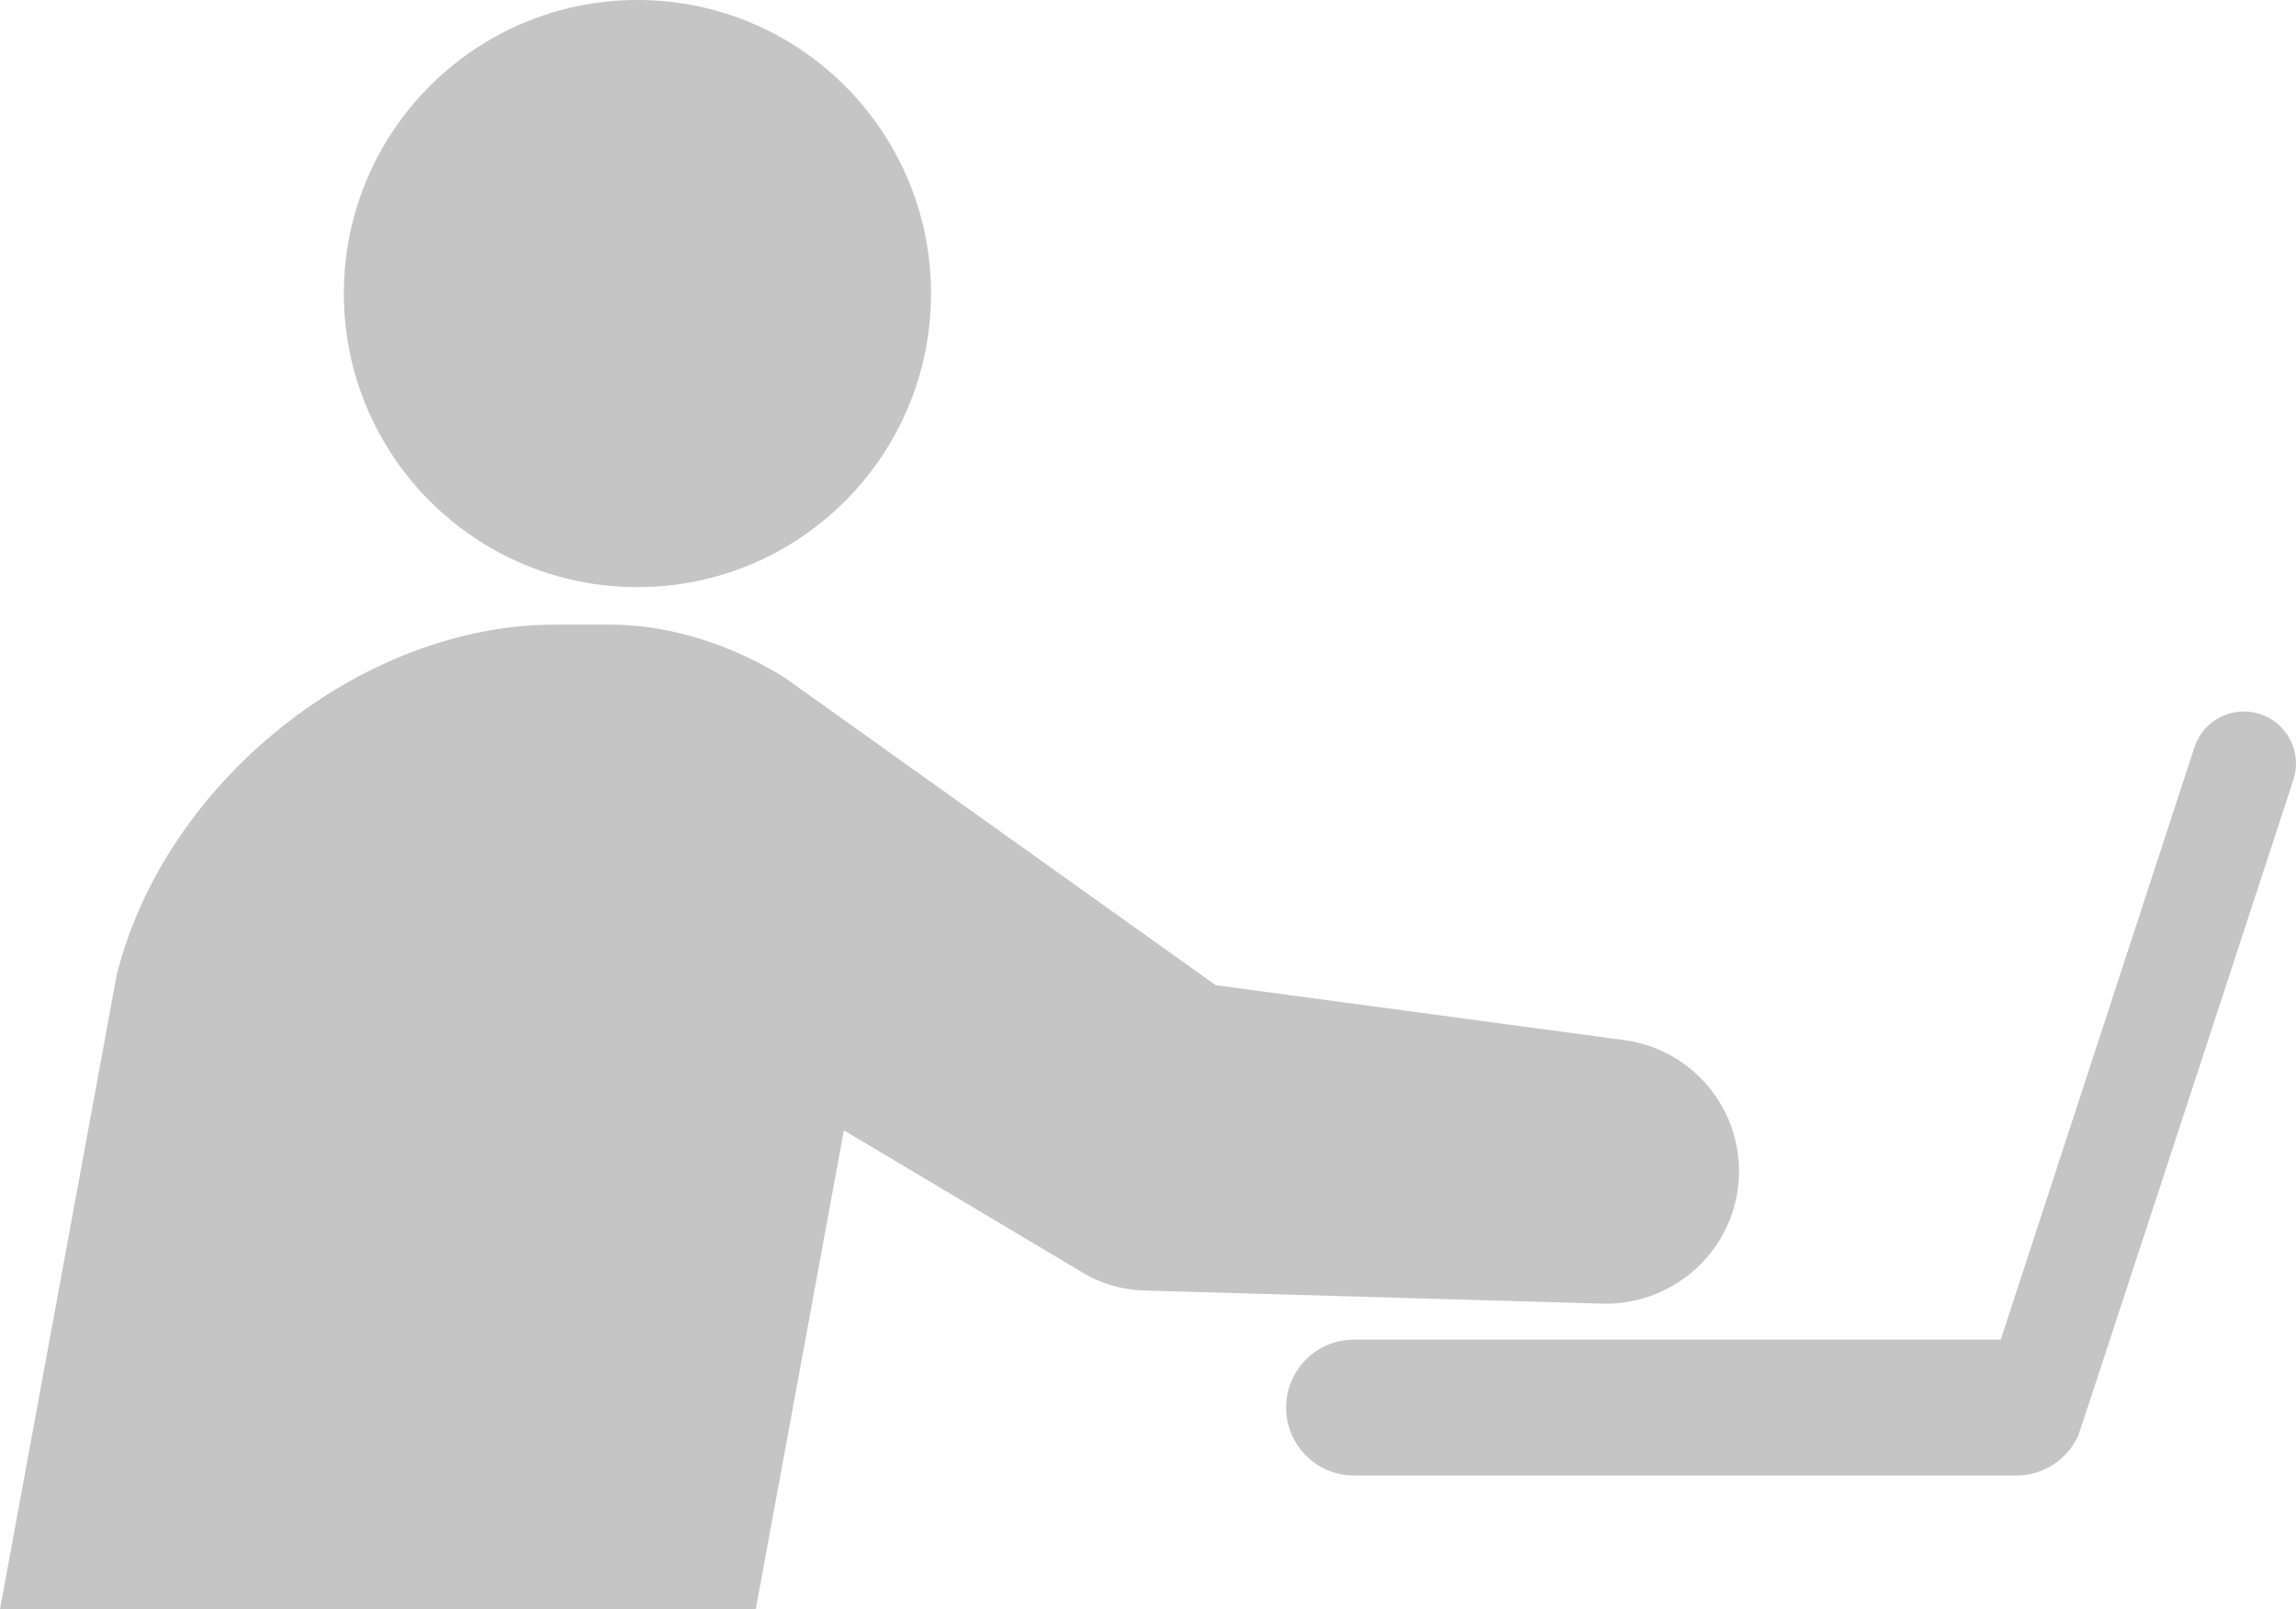
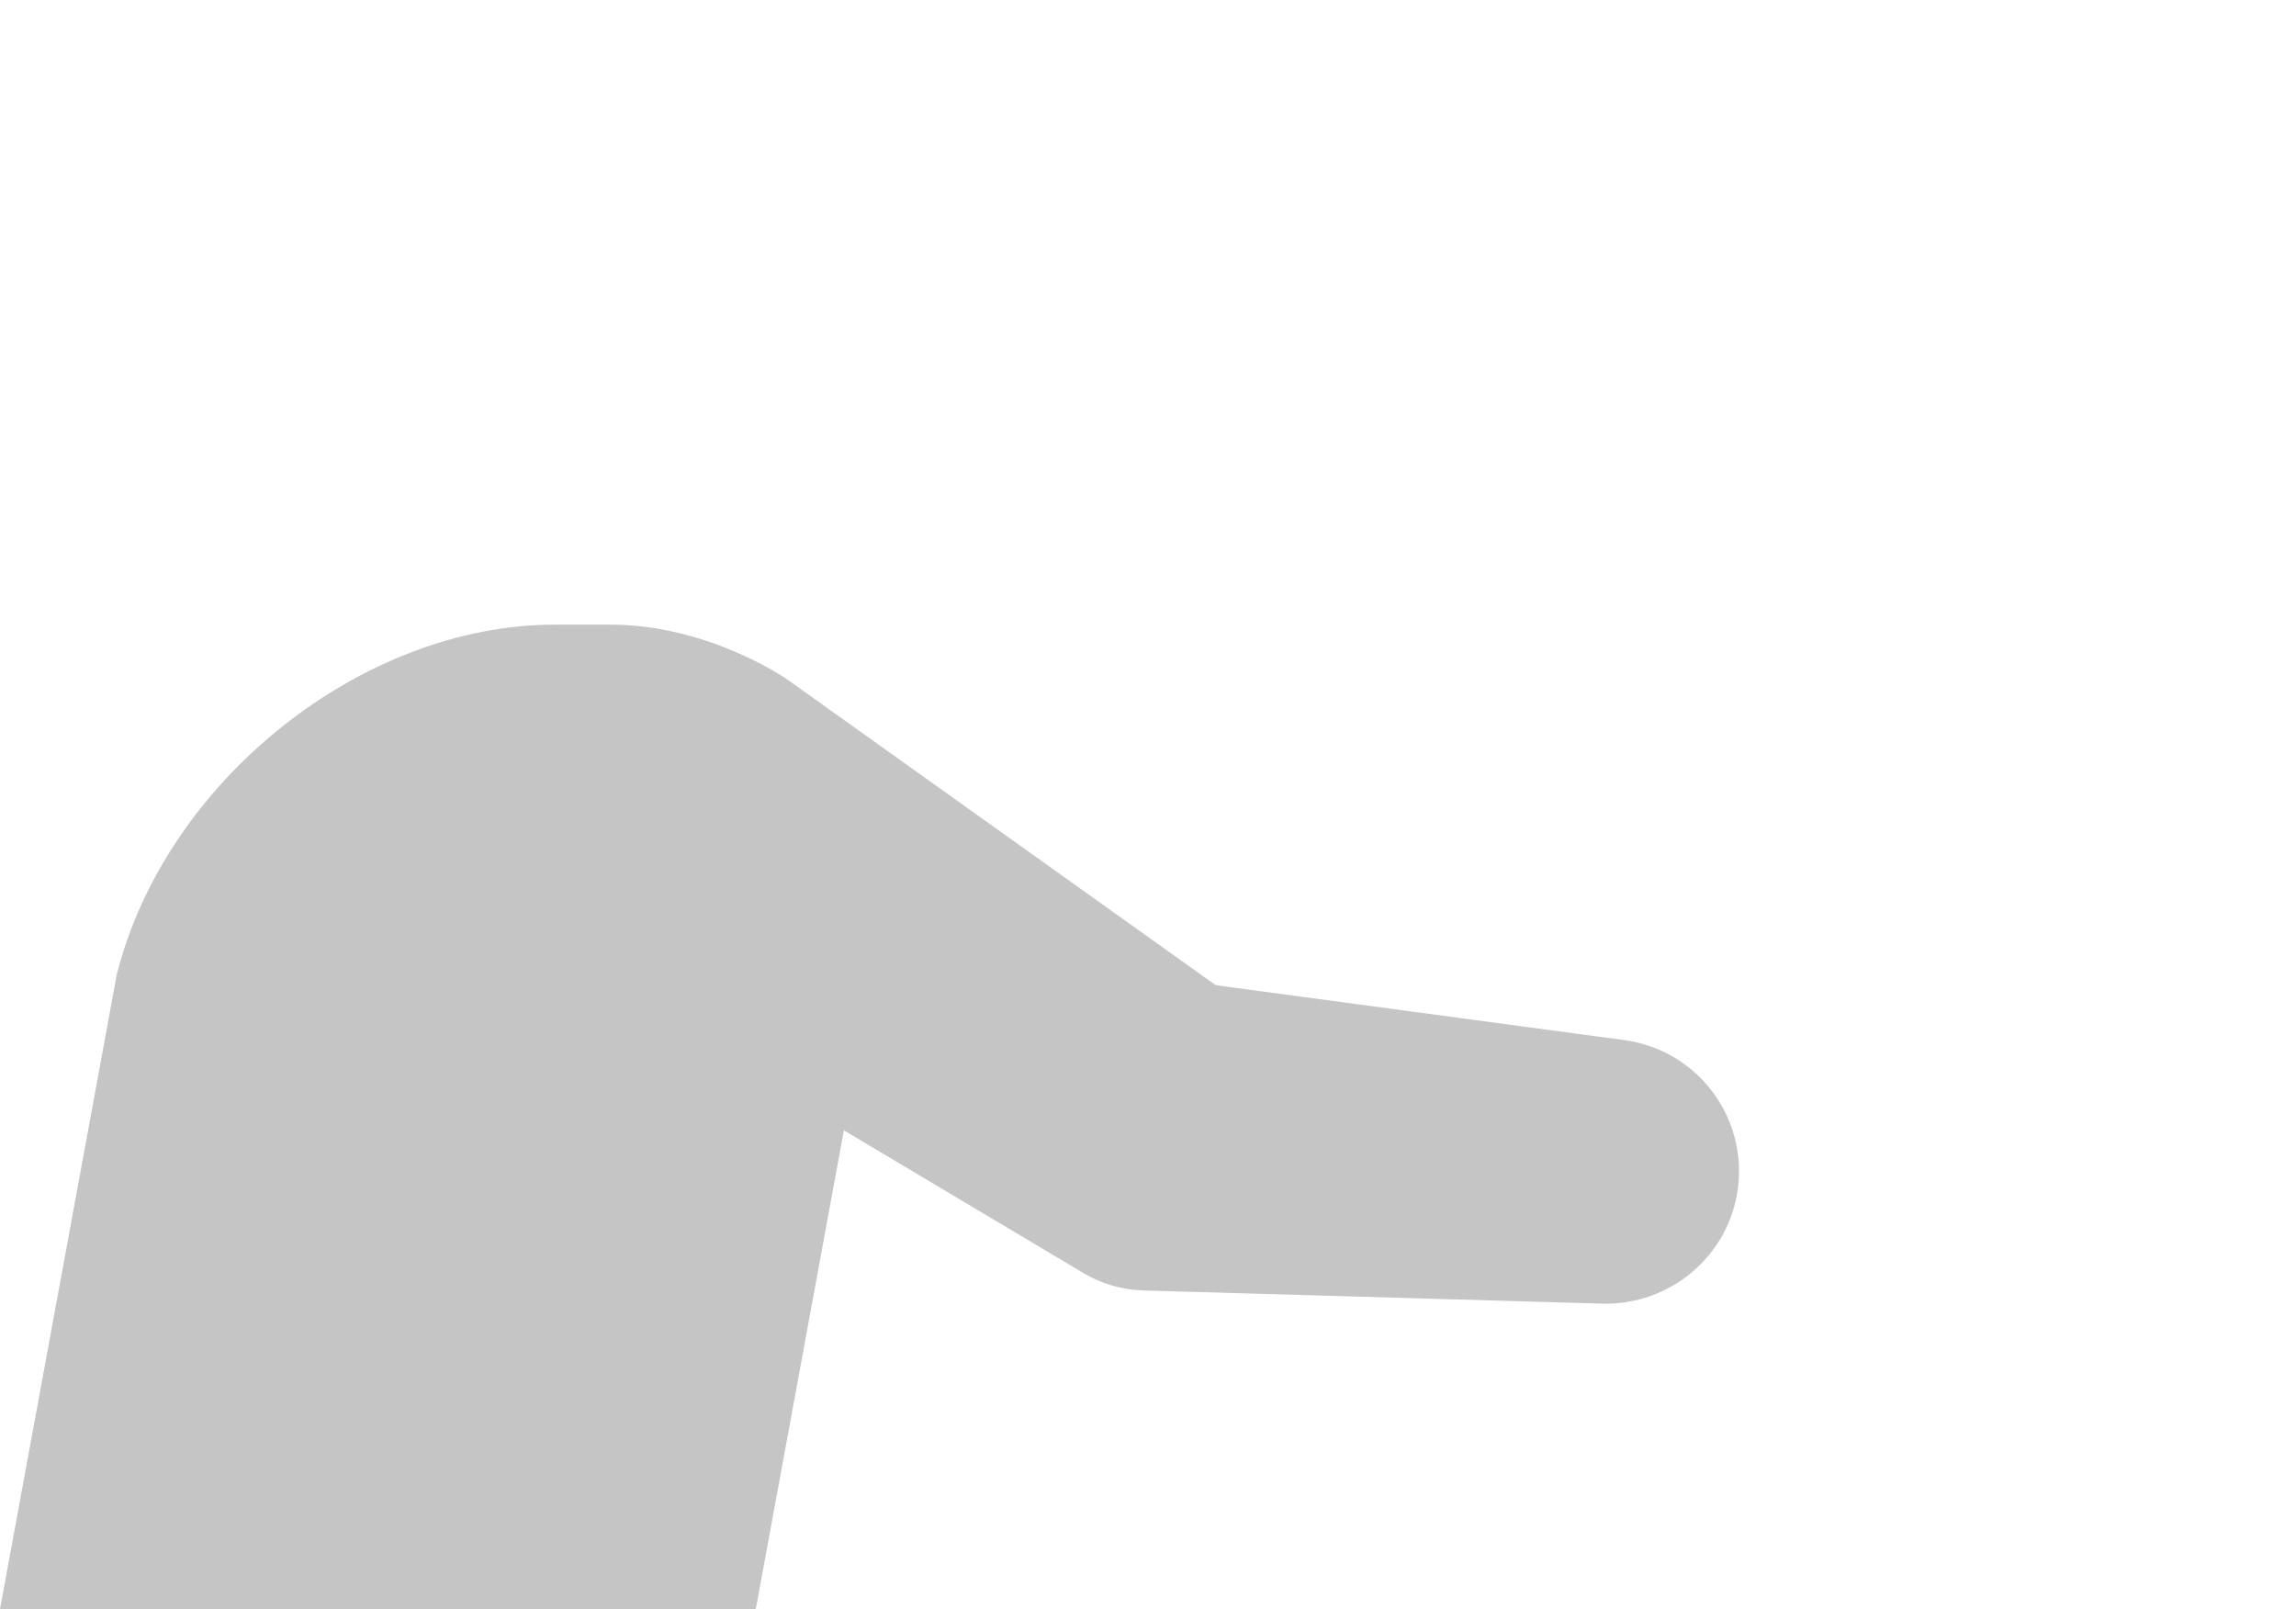
<svg xmlns="http://www.w3.org/2000/svg" id="_レイヤー_2" data-name="レイヤー 2" viewBox="0 0 542.3 380.09">
  <defs>
    <style>
      .cls-1 {
        fill: #c5c5c5;
        stroke-width: 0px;
      }
    </style>
  </defs>
  <g id="_レイヤー_2-2" data-name=" レイヤー 2">
    <g id="contents">
      <g>
-         <circle class="cls-1" cx="150.56" cy="69.34" r="69.34" />
        <path class="cls-1" d="m410.47,280.83c2.3-17.12-9.71-32.86-26.83-35.16l-96.5-12.97-101.14-72.17c-.92-.65-19.12-12.99-41.74-12.99h-13.22c-45.65,0-91.97,37-103.46,82.65L0,380.09h178.51l20.81-113.11,56.63,33.75c4.17,2.46,9,3.94,14.18,4.08l108.44,3.11c15.75.39,29.74-11.12,31.89-27.09h0Z" />
-         <path class="cls-1" d="m533.82,168.66c-6.46-2.11-13.41,1.41-15.52,7.87l-45.73,139.88h-152.75c-8.87,0-16.05,7.19-16.05,16.05s7.19,16.05,16.05,16.05h156.44c6.49,0,12.07-3.86,14.6-9.41.32-.6,50.83-154.92,50.83-154.92,2.11-6.46-1.41-13.41-7.87-15.52h0Z" />
      </g>
    </g>
  </g>
</svg>